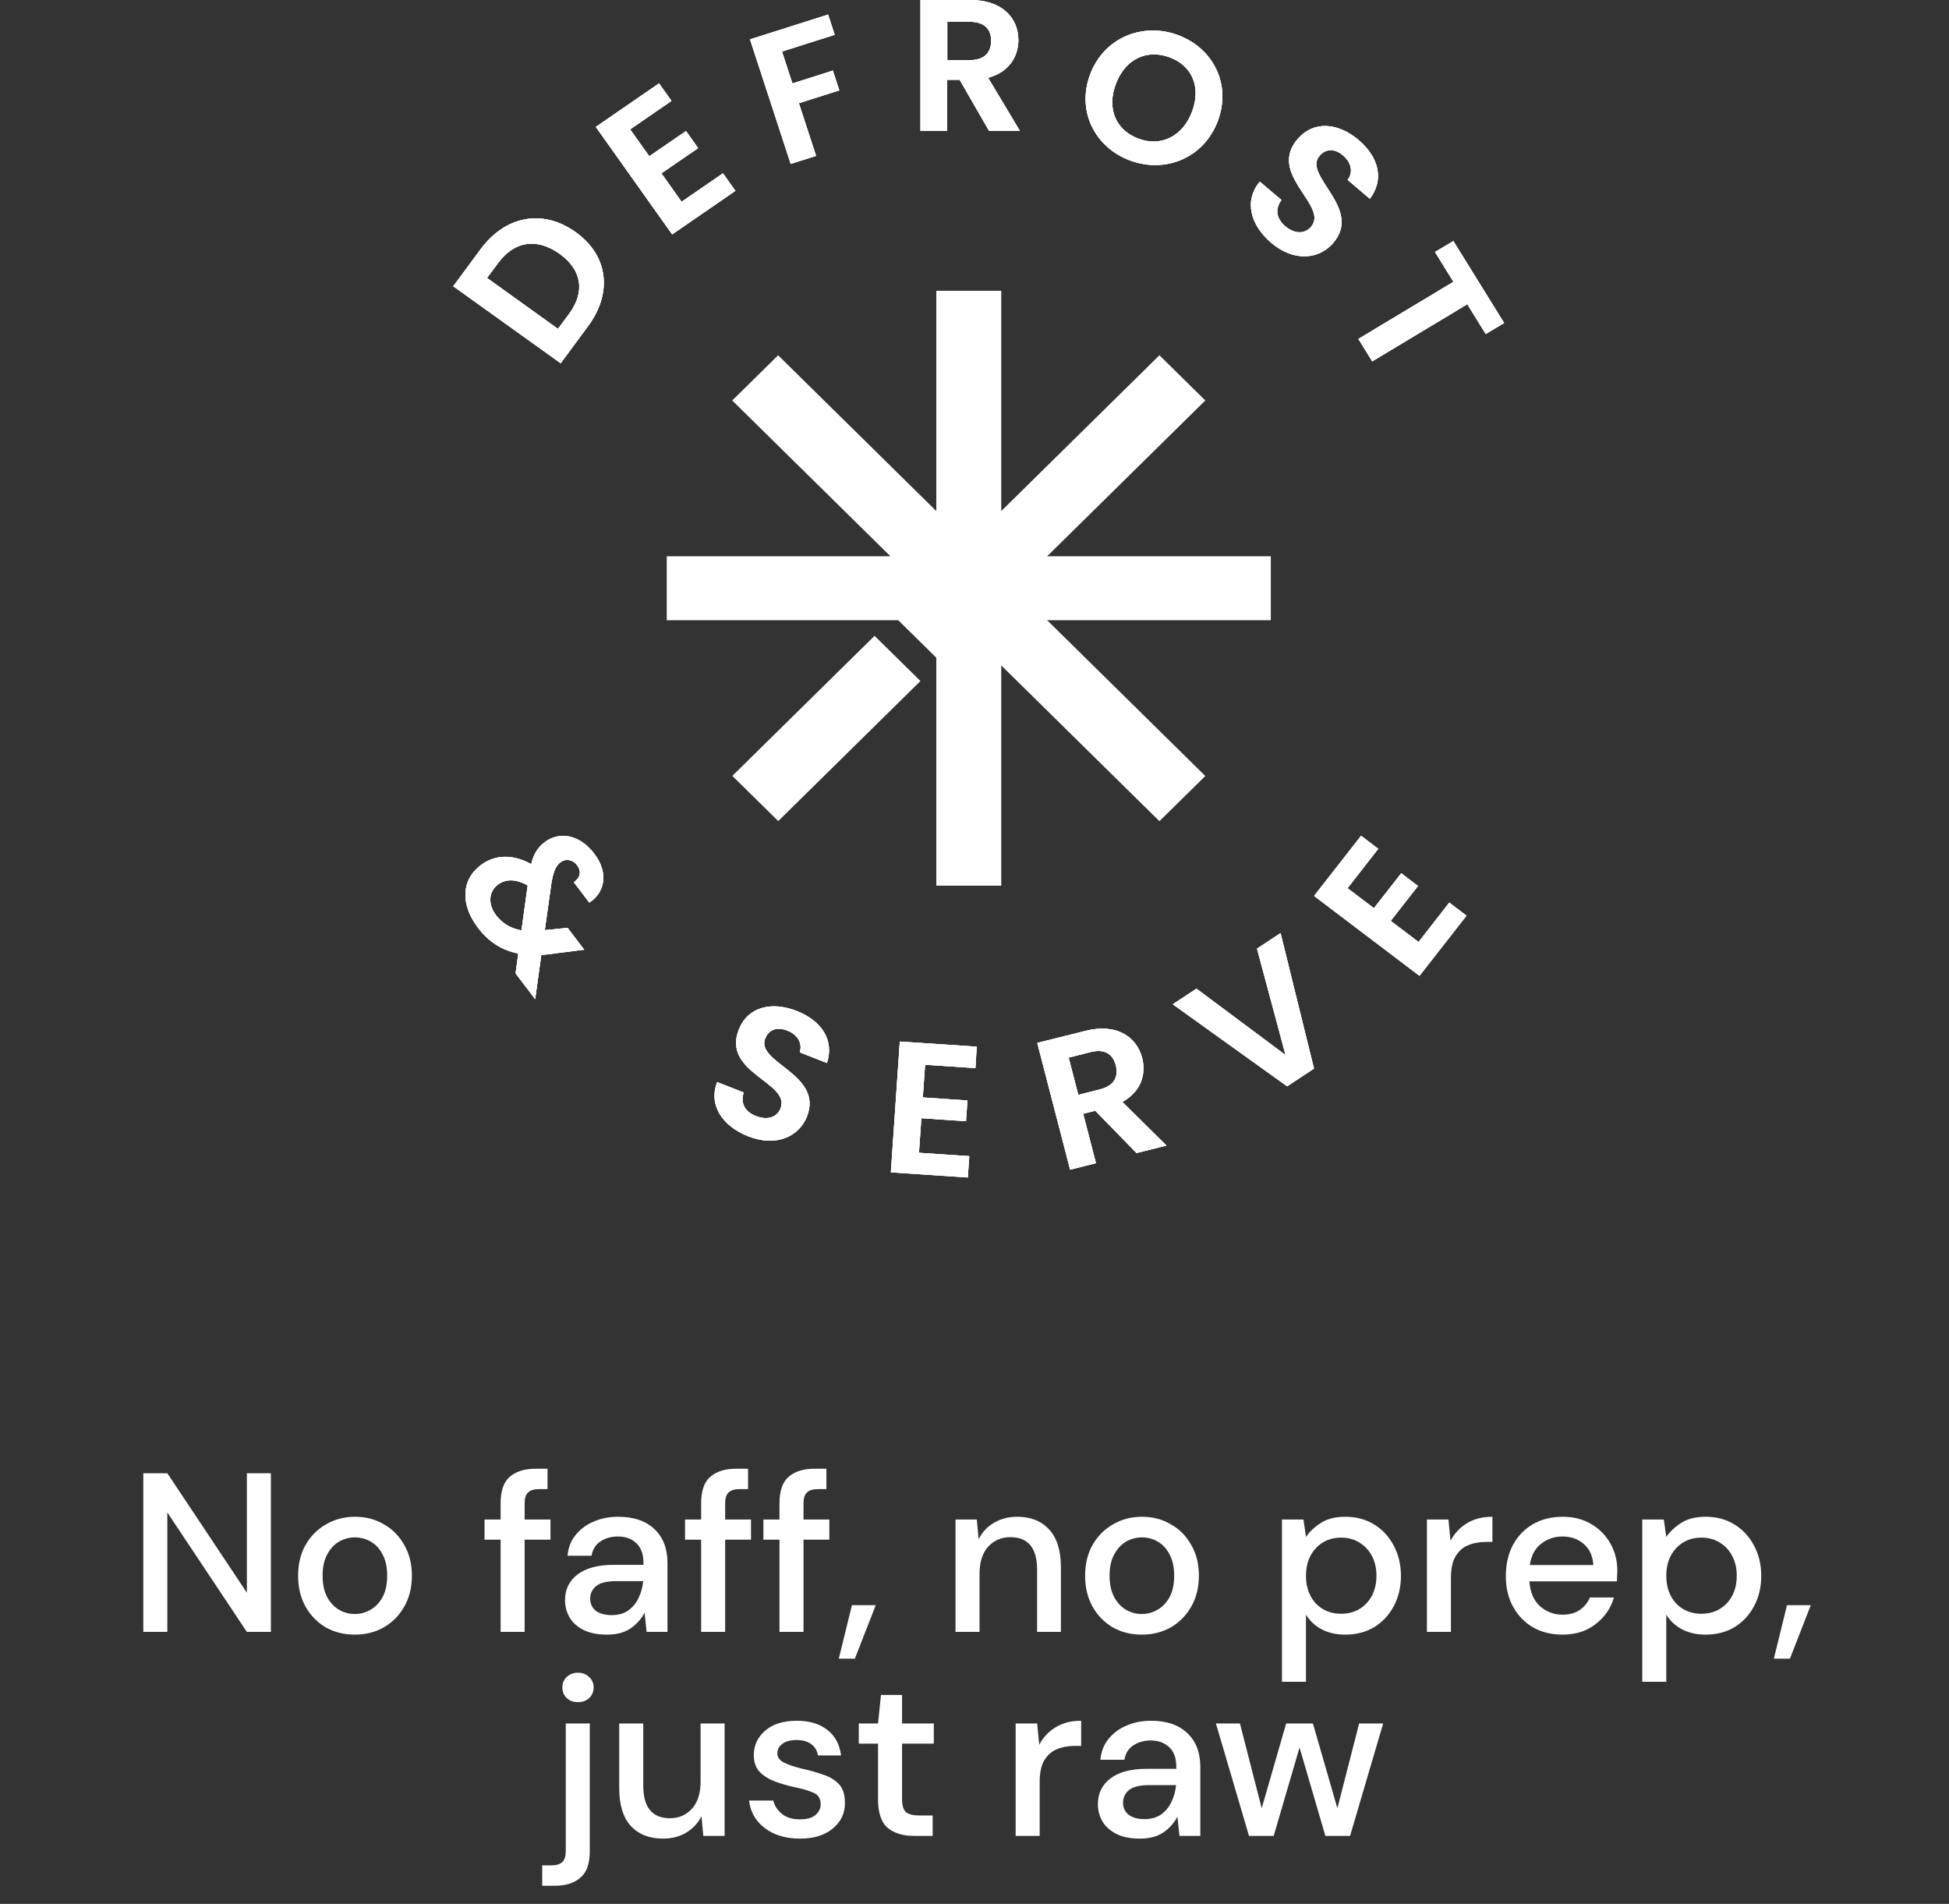
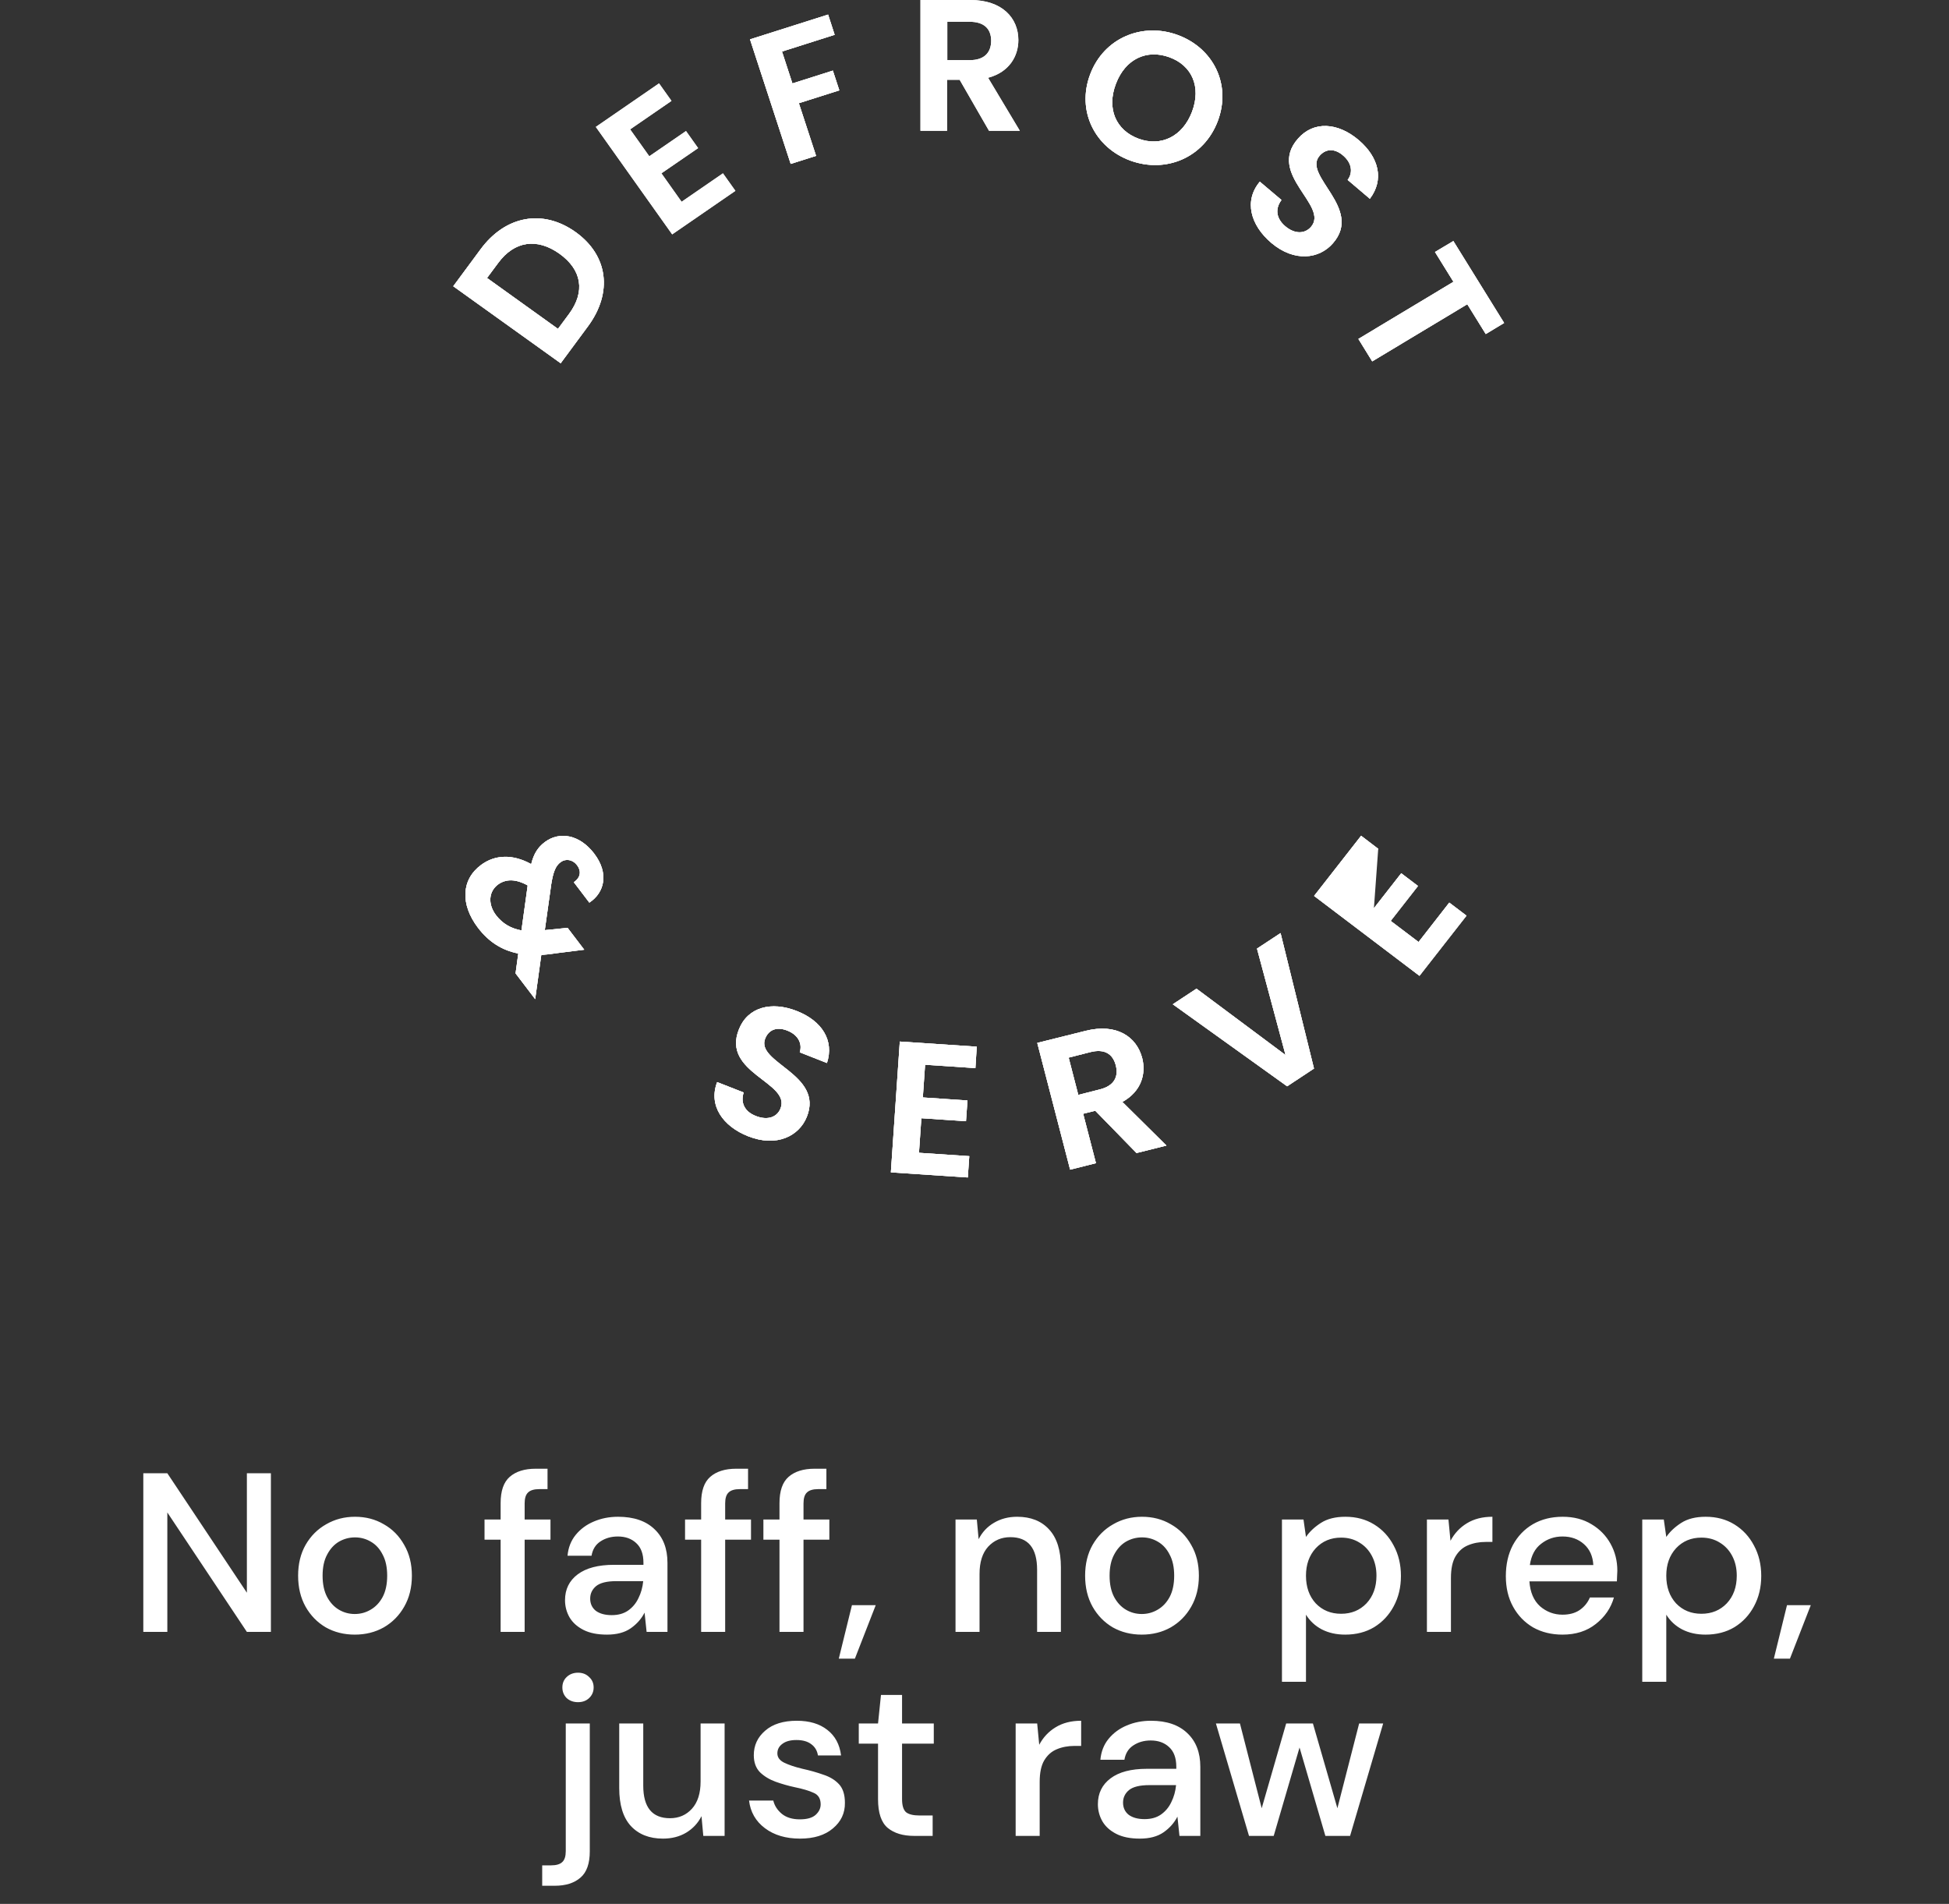
<svg xmlns="http://www.w3.org/2000/svg" width="172" height="168" viewBox="0 0 172 168" fill="none">
  <rect x="0" y="0" width="172" height="168" fill="#333333" stroke="none" />
  <path d="M12.647 144V130H14.767L21.787 140.54V130H23.907V144H21.787L14.767 133.46V144H12.647ZM31.309 144.24C30.362 144.24 29.509 144.027 28.749 143.6C28.002 143.16 27.409 142.553 26.969 141.78C26.529 140.993 26.309 140.08 26.309 139.04C26.309 138 26.529 137.093 26.969 136.32C27.422 135.533 28.029 134.927 28.789 134.5C29.549 134.06 30.395 133.84 31.329 133.84C32.275 133.84 33.122 134.06 33.869 134.5C34.629 134.927 35.229 135.533 35.669 136.32C36.122 137.093 36.349 138 36.349 139.04C36.349 140.08 36.122 140.993 35.669 141.78C35.229 142.553 34.629 143.16 33.869 143.6C33.109 144.027 32.255 144.24 31.309 144.24ZM31.309 142.42C31.815 142.42 32.282 142.293 32.709 142.04C33.149 141.787 33.502 141.413 33.769 140.92C34.035 140.413 34.169 139.787 34.169 139.04C34.169 138.293 34.035 137.673 33.769 137.18C33.515 136.673 33.169 136.293 32.729 136.04C32.302 135.787 31.835 135.66 31.329 135.66C30.822 135.66 30.349 135.787 29.909 136.04C29.482 136.293 29.135 136.673 28.869 137.18C28.602 137.673 28.469 138.293 28.469 139.04C28.469 139.787 28.602 140.413 28.869 140.92C29.135 141.413 29.482 141.787 29.909 142.04C30.335 142.293 30.802 142.42 31.309 142.42ZM44.18 144V135.86H42.76V134.08H44.18V132.64C44.18 131.56 44.447 130.787 44.98 130.32C45.527 129.84 46.294 129.6 47.28 129.6H48.32V131.4H47.6C47.134 131.4 46.8 131.5 46.6 131.7C46.4 131.887 46.3 132.207 46.3 132.66V134.08H48.58V135.86H46.3V144H44.18ZM53.564 144.24C52.724 144.24 52.031 144.1 51.484 143.82C50.937 143.54 50.531 143.173 50.264 142.72C49.997 142.253 49.864 141.747 49.864 141.2C49.864 140.24 50.237 139.48 50.984 138.92C51.73 138.36 52.797 138.08 54.184 138.08H56.784V137.9C56.784 137.127 56.571 136.547 56.144 136.16C55.73 135.773 55.191 135.58 54.524 135.58C53.937 135.58 53.424 135.727 52.984 136.02C52.557 136.3 52.297 136.72 52.204 137.28H50.084C50.151 136.56 50.391 135.947 50.804 135.44C51.23 134.92 51.764 134.527 52.404 134.26C53.057 133.98 53.77 133.84 54.544 133.84C55.931 133.84 57.004 134.207 57.764 134.94C58.524 135.66 58.904 136.647 58.904 137.9V144H57.064L56.884 142.3C56.604 142.847 56.197 143.307 55.664 143.68C55.13 144.053 54.431 144.24 53.564 144.24ZM53.984 142.52C54.557 142.52 55.037 142.387 55.424 142.12C55.824 141.84 56.13 141.473 56.344 141.02C56.571 140.567 56.711 140.067 56.764 139.52H54.404C53.564 139.52 52.964 139.667 52.604 139.96C52.257 140.253 52.084 140.62 52.084 141.06C52.084 141.513 52.251 141.873 52.584 142.14C52.931 142.393 53.397 142.52 53.984 142.52ZM61.876 144V135.86H60.456V134.08H61.876V132.64C61.876 131.56 62.142 130.787 62.676 130.32C63.222 129.84 63.989 129.6 64.976 129.6H66.016V131.4H65.296C64.829 131.4 64.496 131.5 64.296 131.7C64.096 131.887 63.996 132.207 63.996 132.66V134.08H66.276V135.86H63.996V144H61.876ZM68.79 144V135.86H67.37V134.08H68.79V132.64C68.79 131.56 69.056 130.787 69.59 130.32C70.136 129.84 70.903 129.6 71.89 129.6H72.93V131.4H72.21C71.743 131.4 71.41 131.5 71.21 131.7C71.01 131.887 70.91 132.207 70.91 132.66V134.08H73.19V135.86H70.91V144H68.79ZM74.024 146.36L75.184 141.64H77.284L75.444 146.36H74.024ZM84.325 144V134.08H86.205L86.365 135.82C86.672 135.207 87.118 134.727 87.705 134.38C88.305 134.02 88.992 133.84 89.765 133.84C90.965 133.84 91.905 134.213 92.585 134.96C93.278 135.707 93.625 136.82 93.625 138.3V144H91.525V138.52C91.525 136.6 90.738 135.64 89.165 135.64C88.378 135.64 87.725 135.92 87.205 136.48C86.698 137.04 86.445 137.84 86.445 138.88V144H84.325ZM100.762 144.24C99.815 144.24 98.962 144.027 98.202 143.6C97.455 143.16 96.862 142.553 96.422 141.78C95.982 140.993 95.762 140.08 95.762 139.04C95.762 138 95.982 137.093 96.422 136.32C96.875 135.533 97.482 134.927 98.242 134.5C99.002 134.06 99.848 133.84 100.782 133.84C101.728 133.84 102.575 134.06 103.322 134.5C104.082 134.927 104.682 135.533 105.122 136.32C105.575 137.093 105.802 138 105.802 139.04C105.802 140.08 105.575 140.993 105.122 141.78C104.682 142.553 104.082 143.16 103.322 143.6C102.562 144.027 101.708 144.24 100.762 144.24ZM100.762 142.42C101.268 142.42 101.735 142.293 102.162 142.04C102.602 141.787 102.955 141.413 103.222 140.92C103.488 140.413 103.622 139.787 103.622 139.04C103.622 138.293 103.488 137.673 103.222 137.18C102.968 136.673 102.622 136.293 102.182 136.04C101.755 135.787 101.288 135.66 100.782 135.66C100.275 135.66 99.802 135.787 99.362 136.04C98.935 136.293 98.588 136.673 98.322 137.18C98.055 137.673 97.922 138.293 97.922 139.04C97.922 139.787 98.055 140.413 98.322 140.92C98.588 141.413 98.935 141.787 99.362 142.04C99.788 142.293 100.255 142.42 100.762 142.42ZM113.133 148.4V134.08H115.033L115.253 135.62C115.573 135.153 116.013 134.74 116.573 134.38C117.133 134.02 117.853 133.84 118.733 133.84C119.693 133.84 120.54 134.067 121.273 134.52C122.007 134.973 122.58 135.593 122.993 136.38C123.42 137.167 123.633 138.06 123.633 139.06C123.633 140.06 123.42 140.953 122.993 141.74C122.58 142.513 122.007 143.127 121.273 143.58C120.54 144.02 119.687 144.24 118.713 144.24C117.94 144.24 117.253 144.087 116.653 143.78C116.067 143.473 115.6 143.04 115.253 142.48V148.4H113.133ZM118.353 142.4C119.26 142.4 120.007 142.093 120.593 141.48C121.18 140.853 121.473 140.04 121.473 139.04C121.473 138.387 121.34 137.807 121.073 137.3C120.807 136.793 120.44 136.4 119.973 136.12C119.507 135.827 118.967 135.68 118.353 135.68C117.447 135.68 116.7 135.993 116.113 136.62C115.54 137.247 115.253 138.053 115.253 139.04C115.253 140.04 115.54 140.853 116.113 141.48C116.7 142.093 117.447 142.4 118.353 142.4ZM125.926 144V134.08H127.826L128.006 135.96C128.353 135.307 128.833 134.793 129.446 134.42C130.073 134.033 130.826 133.84 131.706 133.84V136.06H131.126C130.54 136.06 130.013 136.16 129.546 136.36C129.093 136.547 128.726 136.873 128.446 137.34C128.18 137.793 128.046 138.427 128.046 139.24V144H125.926ZM137.891 144.24C136.917 144.24 136.051 144.027 135.291 143.6C134.544 143.16 133.957 142.553 133.531 141.78C133.104 141.007 132.891 140.107 132.891 139.08C132.891 138.04 133.097 137.127 133.511 136.34C133.937 135.553 134.524 134.94 135.271 134.5C136.031 134.06 136.911 133.84 137.911 133.84C138.884 133.84 139.731 134.06 140.451 134.5C141.171 134.927 141.731 135.5 142.131 136.22C142.531 136.94 142.731 137.733 142.731 138.6C142.731 138.733 142.724 138.88 142.711 139.04C142.711 139.187 142.704 139.353 142.691 139.54H134.971C135.037 140.5 135.351 141.233 135.911 141.74C136.484 142.233 137.144 142.48 137.891 142.48C138.491 142.48 138.991 142.347 139.391 142.08C139.804 141.8 140.111 141.427 140.311 140.96H142.431C142.164 141.893 141.631 142.673 140.831 143.3C140.044 143.927 139.064 144.24 137.891 144.24ZM137.891 135.58C137.184 135.58 136.557 135.793 136.011 136.22C135.464 136.633 135.131 137.26 135.011 138.1H140.611C140.571 137.327 140.297 136.713 139.791 136.26C139.284 135.807 138.651 135.58 137.891 135.58ZM144.93 148.4V134.08H146.83L147.05 135.62C147.37 135.153 147.81 134.74 148.37 134.38C148.93 134.02 149.65 133.84 150.53 133.84C151.49 133.84 152.337 134.067 153.07 134.52C153.804 134.973 154.377 135.593 154.79 136.38C155.217 137.167 155.43 138.06 155.43 139.06C155.43 140.06 155.217 140.953 154.79 141.74C154.377 142.513 153.804 143.127 153.07 143.58C152.337 144.02 151.484 144.24 150.51 144.24C149.737 144.24 149.05 144.087 148.45 143.78C147.864 143.473 147.397 143.04 147.05 142.48V148.4H144.93ZM150.15 142.4C151.057 142.4 151.804 142.093 152.39 141.48C152.977 140.853 153.27 140.04 153.27 139.04C153.27 138.387 153.137 137.807 152.87 137.3C152.604 136.793 152.237 136.4 151.77 136.12C151.304 135.827 150.764 135.68 150.15 135.68C149.244 135.68 148.497 135.993 147.91 136.62C147.337 137.247 147.05 138.053 147.05 139.04C147.05 140.04 147.337 140.853 147.91 141.48C148.497 142.093 149.244 142.4 150.15 142.4ZM156.543 146.36L157.703 141.64H159.803L157.963 146.36H156.543Z" fill="white" />
  <path d="M51.009 150.2C50.609 150.2 50.276 150.08 50.009 149.84C49.756 149.587 49.629 149.273 49.629 148.9C49.629 148.527 49.756 148.22 50.009 147.98C50.276 147.727 50.609 147.6 51.009 147.6C51.409 147.6 51.736 147.727 51.989 147.98C52.256 148.22 52.389 148.527 52.389 148.9C52.389 149.273 52.256 149.587 51.989 149.84C51.736 150.08 51.409 150.2 51.009 150.2ZM47.849 166.4V164.6H48.629C49.096 164.6 49.429 164.5 49.629 164.3C49.829 164.113 49.929 163.793 49.929 163.34V152.08H52.049V163.36C52.049 164.44 51.776 165.213 51.229 165.68C50.682 166.16 49.922 166.4 48.949 166.4H47.849ZM58.507 162.24C57.307 162.24 56.36 161.867 55.667 161.12C54.987 160.373 54.647 159.26 54.647 157.78V152.08H56.767V157.56C56.767 159.48 57.553 160.44 59.127 160.44C59.913 160.44 60.56 160.16 61.067 159.6C61.573 159.04 61.827 158.24 61.827 157.2V152.08H63.947V162H62.067L61.907 160.26C61.6 160.873 61.147 161.36 60.547 161.72C59.96 162.067 59.28 162.24 58.507 162.24ZM70.603 162.24C69.35 162.24 68.317 161.933 67.504 161.32C66.69 160.707 66.224 159.893 66.103 158.88H68.243C68.35 159.333 68.603 159.727 69.004 160.06C69.403 160.38 69.93 160.54 70.584 160.54C71.224 160.54 71.69 160.407 71.984 160.14C72.277 159.873 72.424 159.567 72.424 159.22C72.424 158.713 72.217 158.373 71.803 158.2C71.403 158.013 70.844 157.847 70.124 157.7C69.564 157.58 69.004 157.42 68.444 157.22C67.897 157.02 67.437 156.74 67.064 156.38C66.704 156.007 66.523 155.507 66.523 154.88C66.523 154.013 66.857 153.293 67.523 152.72C68.19 152.133 69.124 151.84 70.323 151.84C71.43 151.84 72.323 152.107 73.004 152.64C73.697 153.173 74.103 153.927 74.224 154.9H72.183C72.117 154.473 71.917 154.14 71.584 153.9C71.263 153.66 70.83 153.54 70.284 153.54C69.75 153.54 69.337 153.653 69.043 153.88C68.75 154.093 68.603 154.373 68.603 154.72C68.603 155.067 68.803 155.34 69.204 155.54C69.617 155.74 70.157 155.92 70.823 156.08C71.49 156.227 72.103 156.4 72.663 156.6C73.237 156.787 73.697 157.067 74.043 157.44C74.39 157.813 74.564 158.36 74.564 159.08C74.577 159.987 74.224 160.74 73.504 161.34C72.797 161.94 71.83 162.24 70.603 162.24ZM80.667 162C79.694 162 78.92 161.767 78.347 161.3C77.773 160.82 77.487 159.973 77.487 158.76V153.86H75.787V152.08H77.487L77.747 149.56H79.607V152.08H82.407V153.86H79.607V158.76C79.607 159.307 79.72 159.687 79.947 159.9C80.187 160.1 80.594 160.2 81.167 160.2H82.307V162H80.667ZM89.632 162V152.08H91.532L91.712 153.96C92.058 153.307 92.538 152.793 93.152 152.42C93.778 152.033 94.532 151.84 95.412 151.84V154.06H94.832C94.245 154.06 93.719 154.16 93.252 154.36C92.799 154.547 92.432 154.873 92.152 155.34C91.885 155.793 91.752 156.427 91.752 157.24V162H89.632ZM100.589 162.24C99.749 162.24 99.056 162.1 98.51 161.82C97.963 161.54 97.556 161.173 97.29 160.72C97.023 160.253 96.889 159.747 96.889 159.2C96.889 158.24 97.263 157.48 98.01 156.92C98.756 156.36 99.823 156.08 101.209 156.08H103.809V155.9C103.809 155.127 103.596 154.547 103.169 154.16C102.756 153.773 102.216 153.58 101.549 153.58C100.963 153.58 100.449 153.727 100.009 154.02C99.583 154.3 99.323 154.72 99.23 155.28H97.109C97.176 154.56 97.416 153.947 97.829 153.44C98.256 152.92 98.79 152.527 99.43 152.26C100.083 151.98 100.796 151.84 101.569 151.84C102.956 151.84 104.029 152.207 104.789 152.94C105.549 153.66 105.929 154.647 105.929 155.9V162H104.089L103.909 160.3C103.629 160.847 103.223 161.307 102.689 161.68C102.156 162.053 101.456 162.24 100.589 162.24ZM101.009 160.52C101.583 160.52 102.063 160.387 102.449 160.12C102.849 159.84 103.156 159.473 103.369 159.02C103.596 158.567 103.736 158.067 103.789 157.52H101.429C100.589 157.52 99.99 157.667 99.629 157.96C99.283 158.253 99.109 158.62 99.109 159.06C99.109 159.513 99.276 159.873 99.609 160.14C99.956 160.393 100.423 160.52 101.009 160.52ZM110.225 162L107.305 152.08H109.425L111.345 159.56L113.505 152.08H115.865L118.025 159.56L119.945 152.08H122.065L119.145 162H116.965L114.685 154.2L112.405 162H110.225Z" fill="white" />
  <path d="M50.8 20.482C53.67 22.54 54.09 25.81 51.89 28.793L49.48 32.053L40 25.258L42.41 21.999C44.61 19.015 47.92 18.424 50.8 20.482ZM50.22 27.7C51.67 25.731 51.35 23.811 49.38 22.393C47.41 20.985 45.41 21.241 43.96 23.21L42.98 24.529L49.24 29.02L50.22 27.7Z" fill="white" />
  <path d="M59.26 8.903L55.61 11.415L57.3 13.788L60.54 11.562L61.61 13.069L58.37 15.294L60.15 17.805L63.8 15.294L64.9 16.84L59.32 20.681L52.58 11.198L58.16 7.357L59.26 8.903Z" fill="white" />
  <path d="M66.189 3.473L73.079 1.287L73.659 3.07L69.01 4.547L69.93 7.363L73.499 6.23L74.07 7.973L70.499 9.106L72.019 13.754L69.779 14.463L66.189 3.473Z" fill="white" />
-   <path d="M85.641 0C88.46 0 89.871 1.605 89.871 3.535C89.871 4.943 89.08 6.361 87.2 6.864L90.001 11.541H87.281L84.69 7.041H83.58V11.541H81.231V0H85.641ZM85.56 1.92H83.6V5.308H85.57C86.88 5.308 87.471 4.628 87.471 3.584C87.46 2.56 86.87 1.92 85.56 1.92Z" fill="white" />
  <path d="M99.749 14.169C96.649 13.037 94.979 9.807 96.209 6.557C97.429 3.317 100.839 1.949 103.939 3.091C107.069 4.243 108.689 7.444 107.469 10.683C106.239 13.933 102.869 15.311 99.749 14.169ZM100.479 12.239C102.459 12.968 104.369 12.052 105.199 9.856C106.029 7.65 105.179 5.769 103.199 5.051C101.199 4.322 99.309 5.198 98.479 7.394C97.639 9.59 98.479 11.501 100.479 12.239Z" fill="white" />
  <path d="M112.2 21.438C110.35 19.872 109.76 17.716 111.18 16.032L113.09 17.647C112.53 18.395 112.59 19.252 113.42 19.961C114.26 20.67 115.14 20.65 115.69 20.03C117.34 18.139 111.76 15.392 114.55 12.231C115.93 10.655 118.06 10.803 119.89 12.349C121.71 13.895 122.16 15.864 120.89 17.538L118.93 15.874C119.4 15.264 119.32 14.417 118.57 13.757C117.89 13.137 117.07 13.038 116.45 13.747C114.92 15.5 120.33 18.385 117.63 21.468C116.43 22.856 114.23 23.151 112.2 21.438Z" fill="white" />
  <path d="M128.259 21.271L132.739 28.499L131.119 29.474L129.489 26.845L121.099 31.887L119.879 29.907L128.269 24.866L126.639 22.236L128.259 21.271Z" fill="white" />
  <path d="M50.8 20.482C53.67 22.54 54.09 25.81 51.89 28.793L49.48 32.053L40 25.258L42.41 21.999C44.61 19.015 47.92 18.424 50.8 20.482ZM50.22 27.7C51.67 25.731 51.35 23.811 49.38 22.393C47.41 20.985 45.41 21.241 43.96 23.21L42.98 24.529L49.24 29.02L50.22 27.7Z" fill="white" />
  <path d="M59.26 8.903L55.61 11.415L57.3 13.788L60.54 11.562L61.61 13.069L58.37 15.294L60.15 17.805L63.8 15.294L64.9 16.84L59.32 20.681L52.58 11.198L58.16 7.357L59.26 8.903Z" fill="white" />
  <path d="M66.189 3.473L73.079 1.287L73.659 3.07L69.01 4.547L69.93 7.363L73.499 6.23L74.07 7.973L70.499 9.106L72.019 13.754L69.779 14.463L66.189 3.473Z" fill="white" />
  <path d="M85.641 0C88.46 0 89.871 1.605 89.871 3.535C89.871 4.943 89.08 6.361 87.2 6.864L90.001 11.541H87.281L84.69 7.041H83.58V11.541H81.231V0H85.641ZM85.56 1.92H83.6V5.308H85.57C86.88 5.308 87.471 4.628 87.471 3.584C87.46 2.56 86.87 1.92 85.56 1.92Z" fill="white" />
  <path d="M99.749 14.169C96.649 13.037 94.979 9.807 96.209 6.557C97.429 3.317 100.839 1.949 103.939 3.091C107.069 4.243 108.689 7.444 107.469 10.683C106.239 13.933 102.869 15.311 99.749 14.169ZM100.479 12.239C102.459 12.968 104.369 12.052 105.199 9.856C106.029 7.65 105.179 5.769 103.199 5.051C101.199 4.322 99.309 5.198 98.479 7.394C97.639 9.59 98.479 11.501 100.479 12.239Z" fill="white" />
  <path d="M112.2 21.438C110.35 19.872 109.76 17.716 111.18 16.032L113.09 17.647C112.53 18.395 112.59 19.252 113.42 19.961C114.26 20.67 115.14 20.65 115.69 20.03C117.34 18.139 111.76 15.392 114.55 12.231C115.93 10.655 118.06 10.803 119.89 12.349C121.71 13.895 122.16 15.864 120.89 17.538L118.93 15.874C119.4 15.264 119.32 14.417 118.57 13.757C117.89 13.137 117.07 13.038 116.45 13.747C114.92 15.5 120.33 18.385 117.63 21.468C116.43 22.856 114.23 23.151 112.2 21.438Z" fill="white" />
  <path d="M128.259 21.271L132.739 28.499L131.119 29.474L129.489 26.845L121.099 31.887L119.879 29.907L128.269 24.866L126.639 22.236L128.259 21.271Z" fill="white" />
  <path d="M50.8 20.482C53.67 22.54 54.09 25.81 51.89 28.793L49.48 32.053L40 25.258L42.41 21.999C44.61 19.015 47.92 18.424 50.8 20.482ZM50.22 27.7C51.67 25.731 51.35 23.811 49.38 22.393C47.41 20.985 45.41 21.241 43.96 23.21L42.98 24.529L49.24 29.02L50.22 27.7Z" fill="white" />
-   <path d="M59.26 8.903L55.61 11.415L57.3 13.788L60.54 11.562L61.61 13.069L58.37 15.294L60.15 17.805L63.8 15.294L64.9 16.84L59.32 20.681L52.58 11.198L58.16 7.357L59.26 8.903Z" fill="white" />
  <path d="M66.189 3.473L73.079 1.287L73.659 3.07L69.01 4.547L69.93 7.363L73.499 6.23L74.07 7.973L70.499 9.106L72.019 13.754L69.779 14.463L66.189 3.473Z" fill="white" />
  <path d="M85.641 0C88.46 0 89.871 1.605 89.871 3.535C89.871 4.943 89.08 6.361 87.2 6.864L90.001 11.541H87.281L84.69 7.041H83.58V11.541H81.231V0H85.641ZM85.56 1.92H83.6V5.308H85.57C86.88 5.308 87.471 4.628 87.471 3.584C87.46 2.56 86.87 1.92 85.56 1.92Z" fill="white" />
  <path d="M99.749 14.169C96.649 13.037 94.979 9.807 96.209 6.557C97.429 3.317 100.839 1.949 103.939 3.091C107.069 4.243 108.689 7.444 107.469 10.683C106.239 13.933 102.869 15.311 99.749 14.169ZM100.479 12.239C102.459 12.968 104.369 12.052 105.199 9.856C106.029 7.65 105.179 5.769 103.199 5.051C101.199 4.322 99.309 5.198 98.479 7.394C97.639 9.59 98.479 11.501 100.479 12.239Z" fill="white" />
  <path d="M112.2 21.438C110.35 19.872 109.76 17.716 111.18 16.032L113.09 17.647C112.53 18.395 112.59 19.252 113.42 19.961C114.26 20.67 115.14 20.65 115.69 20.03C117.34 18.139 111.76 15.392 114.55 12.231C115.93 10.655 118.06 10.803 119.89 12.349C121.71 13.895 122.16 15.864 120.89 17.538L118.93 15.874C119.4 15.264 119.32 14.417 118.57 13.757C117.89 13.137 117.07 13.038 116.45 13.747C114.92 15.5 120.33 18.385 117.63 21.468C116.43 22.856 114.23 23.151 112.2 21.438Z" fill="white" />
  <path d="M128.259 21.271L132.739 28.499L131.119 29.474L129.489 26.845L121.099 31.887L119.879 29.907L128.269 24.866L126.639 22.236L128.259 21.271Z" fill="white" />
  <path d="M50.639 77.846C51.269 77.422 51.299 76.841 50.929 76.349C50.549 75.847 49.939 75.738 49.479 76.073C49.019 76.408 48.819 76.969 48.649 78.013L48.079 82.07C48.129 82.08 48.179 82.06 48.239 82.06L50.089 81.873L51.559 83.803L49.199 84.099C48.699 84.177 48.229 84.236 47.769 84.266L47.229 88.165L45.499 85.891L45.739 84.138C44.299 83.852 43.139 83.124 42.179 81.863C40.609 79.795 40.709 77.609 42.459 76.319C43.669 75.423 45.219 75.335 46.879 76.25C47.109 75.315 47.479 74.754 48.099 74.291C49.379 73.345 51.149 73.631 52.439 75.325C53.759 77.058 53.359 78.761 52.009 79.648L50.639 77.846ZM46.019 82.1L46.569 78.131C45.509 77.54 44.639 77.55 43.949 78.052C43.159 78.633 43.009 79.736 43.769 80.751C44.349 81.509 45.099 81.932 46.019 82.1Z" fill="white" />
  <path d="M66.039 100.271C63.779 99.385 62.499 97.533 63.289 95.485L65.629 96.401C65.339 97.287 65.689 98.085 66.709 98.479C67.739 98.882 68.569 98.587 68.879 97.819C69.819 95.495 63.629 94.697 65.219 90.808C65.999 88.868 68.069 88.326 70.319 89.212C72.549 90.089 73.629 91.812 72.979 93.801L70.579 92.856C70.819 92.127 70.469 91.349 69.539 90.965C68.689 90.601 67.889 90.758 67.529 91.635C66.659 93.791 72.729 94.776 71.199 98.557C70.509 100.261 68.529 101.246 66.039 100.271Z" fill="white" />
  <path d="M86.079 94.25L81.639 93.954L81.439 96.84L85.379 97.106L85.249 98.937L81.309 98.671L81.099 101.724L85.539 102.019L85.409 103.9L78.619 103.447L79.409 91.906L86.199 92.359L86.079 94.25Z" fill="white" />
  <path d="M95.809 90.961C98.539 90.272 100.309 91.483 100.799 93.364C101.149 94.723 100.749 96.298 99.049 97.234L102.939 101.084L100.299 101.744L96.659 98.012L95.589 98.278L96.719 102.64L94.439 103.211L91.539 92.025L95.809 90.961ZM96.209 92.842L94.309 93.325L95.159 96.614L97.059 96.131C98.329 95.816 98.729 95.008 98.469 94.004C98.209 93 97.479 92.517 96.209 92.842Z" fill="white" />
  <path d="M110.93 83.705L113.01 82.336L115.96 94.29L113.59 95.856L103.5 88.618L105.59 87.24L113.45 93.099L110.93 83.705Z" fill="white" />
  <path d="M121.629 74.9L118.919 78.376L121.249 80.139L123.659 77.057L125.139 78.179L122.729 81.261L125.189 83.123L127.899 79.647L129.419 80.799L125.269 86.106L115.969 79.056L120.119 73.748L121.629 74.9Z" fill="white" />
  <path d="M50.639 77.846C51.269 77.422 51.299 76.841 50.929 76.349C50.549 75.847 49.939 75.738 49.479 76.073C49.019 76.408 48.819 76.969 48.649 78.013L48.079 82.07C48.129 82.08 48.179 82.06 48.239 82.06L50.089 81.873L51.559 83.803L49.199 84.099C48.699 84.177 48.229 84.236 47.769 84.266L47.229 88.165L45.499 85.891L45.739 84.138C44.299 83.852 43.139 83.124 42.179 81.863C40.609 79.795 40.709 77.609 42.459 76.319C43.669 75.423 45.219 75.335 46.879 76.25C47.109 75.315 47.479 74.754 48.099 74.291C49.379 73.345 51.149 73.631 52.439 75.325C53.759 77.058 53.359 78.761 52.009 79.648L50.639 77.846ZM46.019 82.1L46.569 78.131C45.509 77.54 44.639 77.55 43.949 78.052C43.159 78.633 43.009 79.736 43.769 80.751C44.349 81.509 45.099 81.932 46.019 82.1Z" fill="white" />
  <path d="M66.039 100.271C63.779 99.385 62.499 97.533 63.289 95.485L65.629 96.401C65.339 97.287 65.689 98.085 66.709 98.479C67.739 98.882 68.569 98.587 68.879 97.819C69.819 95.495 63.629 94.697 65.219 90.808C65.999 88.868 68.069 88.326 70.319 89.212C72.549 90.089 73.629 91.812 72.979 93.801L70.579 92.856C70.819 92.127 70.469 91.349 69.539 90.965C68.689 90.601 67.889 90.758 67.529 91.635C66.659 93.791 72.729 94.776 71.199 98.557C70.509 100.261 68.529 101.246 66.039 100.271Z" fill="white" />
  <path d="M86.079 94.25L81.639 93.954L81.439 96.84L85.379 97.106L85.249 98.937L81.309 98.671L81.099 101.724L85.539 102.019L85.409 103.9L78.619 103.447L79.409 91.906L86.199 92.359L86.079 94.25Z" fill="white" />
  <path d="M95.809 90.961C98.539 90.272 100.309 91.483 100.799 93.364C101.149 94.723 100.749 96.298 99.049 97.234L102.939 101.084L100.299 101.744L96.659 98.012L95.589 98.278L96.719 102.64L94.439 103.211L91.539 92.025L95.809 90.961ZM96.209 92.842L94.309 93.325L95.159 96.614L97.059 96.131C98.329 95.816 98.729 95.008 98.469 94.004C98.209 93 97.479 92.517 96.209 92.842Z" fill="white" />
  <path d="M110.93 83.705L113.01 82.336L115.96 94.29L113.59 95.856L103.5 88.618L105.59 87.24L113.45 93.099L110.93 83.705Z" fill="white" />
  <path d="M121.629 74.9L118.919 78.376L121.249 80.139L123.659 77.057L125.139 78.179L122.729 81.261L125.189 83.123L127.899 79.647L129.419 80.799L125.269 86.106L115.969 79.056L120.119 73.748L121.629 74.9Z" fill="white" />
  <path d="M50.639 77.846C51.269 77.422 51.299 76.841 50.929 76.349C50.549 75.847 49.939 75.738 49.479 76.073C49.019 76.408 48.819 76.969 48.649 78.013L48.079 82.07C48.129 82.08 48.179 82.06 48.239 82.06L50.089 81.873L51.559 83.803L49.199 84.099C48.699 84.177 48.229 84.236 47.769 84.266L47.229 88.165L45.499 85.891L45.739 84.138C44.299 83.852 43.139 83.124 42.179 81.863C40.609 79.795 40.709 77.609 42.459 76.319C43.669 75.423 45.219 75.335 46.879 76.25C47.109 75.315 47.479 74.754 48.099 74.291C49.379 73.345 51.149 73.631 52.439 75.325C53.759 77.058 53.359 78.761 52.009 79.648L50.639 77.846ZM46.019 82.1L46.569 78.131C45.509 77.54 44.639 77.55 43.949 78.052C43.159 78.633 43.009 79.736 43.769 80.751C44.349 81.509 45.099 81.932 46.019 82.1Z" fill="white" />
  <path d="M66.039 100.271C63.779 99.385 62.499 97.533 63.289 95.485L65.629 96.401C65.339 97.287 65.689 98.085 66.709 98.479C67.739 98.882 68.569 98.587 68.879 97.819C69.819 95.495 63.629 94.697 65.219 90.808C65.999 88.868 68.069 88.326 70.319 89.212C72.549 90.089 73.629 91.812 72.979 93.801L70.579 92.856C70.819 92.127 70.469 91.349 69.539 90.965C68.689 90.601 67.889 90.758 67.529 91.635C66.659 93.791 72.729 94.776 71.199 98.557C70.509 100.261 68.529 101.246 66.039 100.271Z" fill="white" />
  <path d="M86.079 94.25L81.639 93.954L81.439 96.84L85.379 97.106L85.249 98.937L81.309 98.671L81.099 101.724L85.539 102.019L85.409 103.9L78.619 103.447L79.409 91.906L86.199 92.359L86.079 94.25Z" fill="white" />
  <path d="M95.809 90.961C98.539 90.272 100.309 91.483 100.799 93.364C101.149 94.723 100.749 96.298 99.049 97.234L102.939 101.084L100.299 101.744L96.659 98.012L95.589 98.278L96.719 102.64L94.439 103.211L91.539 92.025L95.809 90.961ZM96.209 92.842L94.309 93.325L95.159 96.614L97.059 96.131C98.329 95.816 98.729 95.008 98.469 94.004C98.209 93 97.479 92.517 96.209 92.842Z" fill="white" />
  <path d="M110.93 83.705L113.01 82.336L115.96 94.29L113.59 95.856L103.5 88.618L105.59 87.24L113.45 93.099L110.93 83.705Z" fill="white" />
-   <path d="M121.629 74.9L118.919 78.376L121.249 80.139L123.659 77.057L125.139 78.179L122.729 81.261L125.189 83.123L127.899 79.647L129.419 80.799L125.269 86.106L115.969 79.056L120.119 73.748L121.629 74.9Z" fill="white" />
-   <path d="M77.18 56.106L81.23 60.094L68.68 72.452L64.63 68.464L77.18 56.106ZM112.15 49.085H92.41L106.37 35.338L102.32 31.35L88.36 45.097V25.658H82.63V45.097L68.67 31.35L64.62 35.338L78.58 49.085H58.84V54.727H79.27L82.63 58.036V78.154H88.36V58.715L102.32 72.462L106.37 68.474L92.41 54.727H112.15V49.085Z" fill="white" />
+   <path d="M121.629 74.9L121.249 80.139L123.659 77.057L125.139 78.179L122.729 81.261L125.189 83.123L127.899 79.647L129.419 80.799L125.269 86.106L115.969 79.056L120.119 73.748L121.629 74.9Z" fill="white" />
</svg>